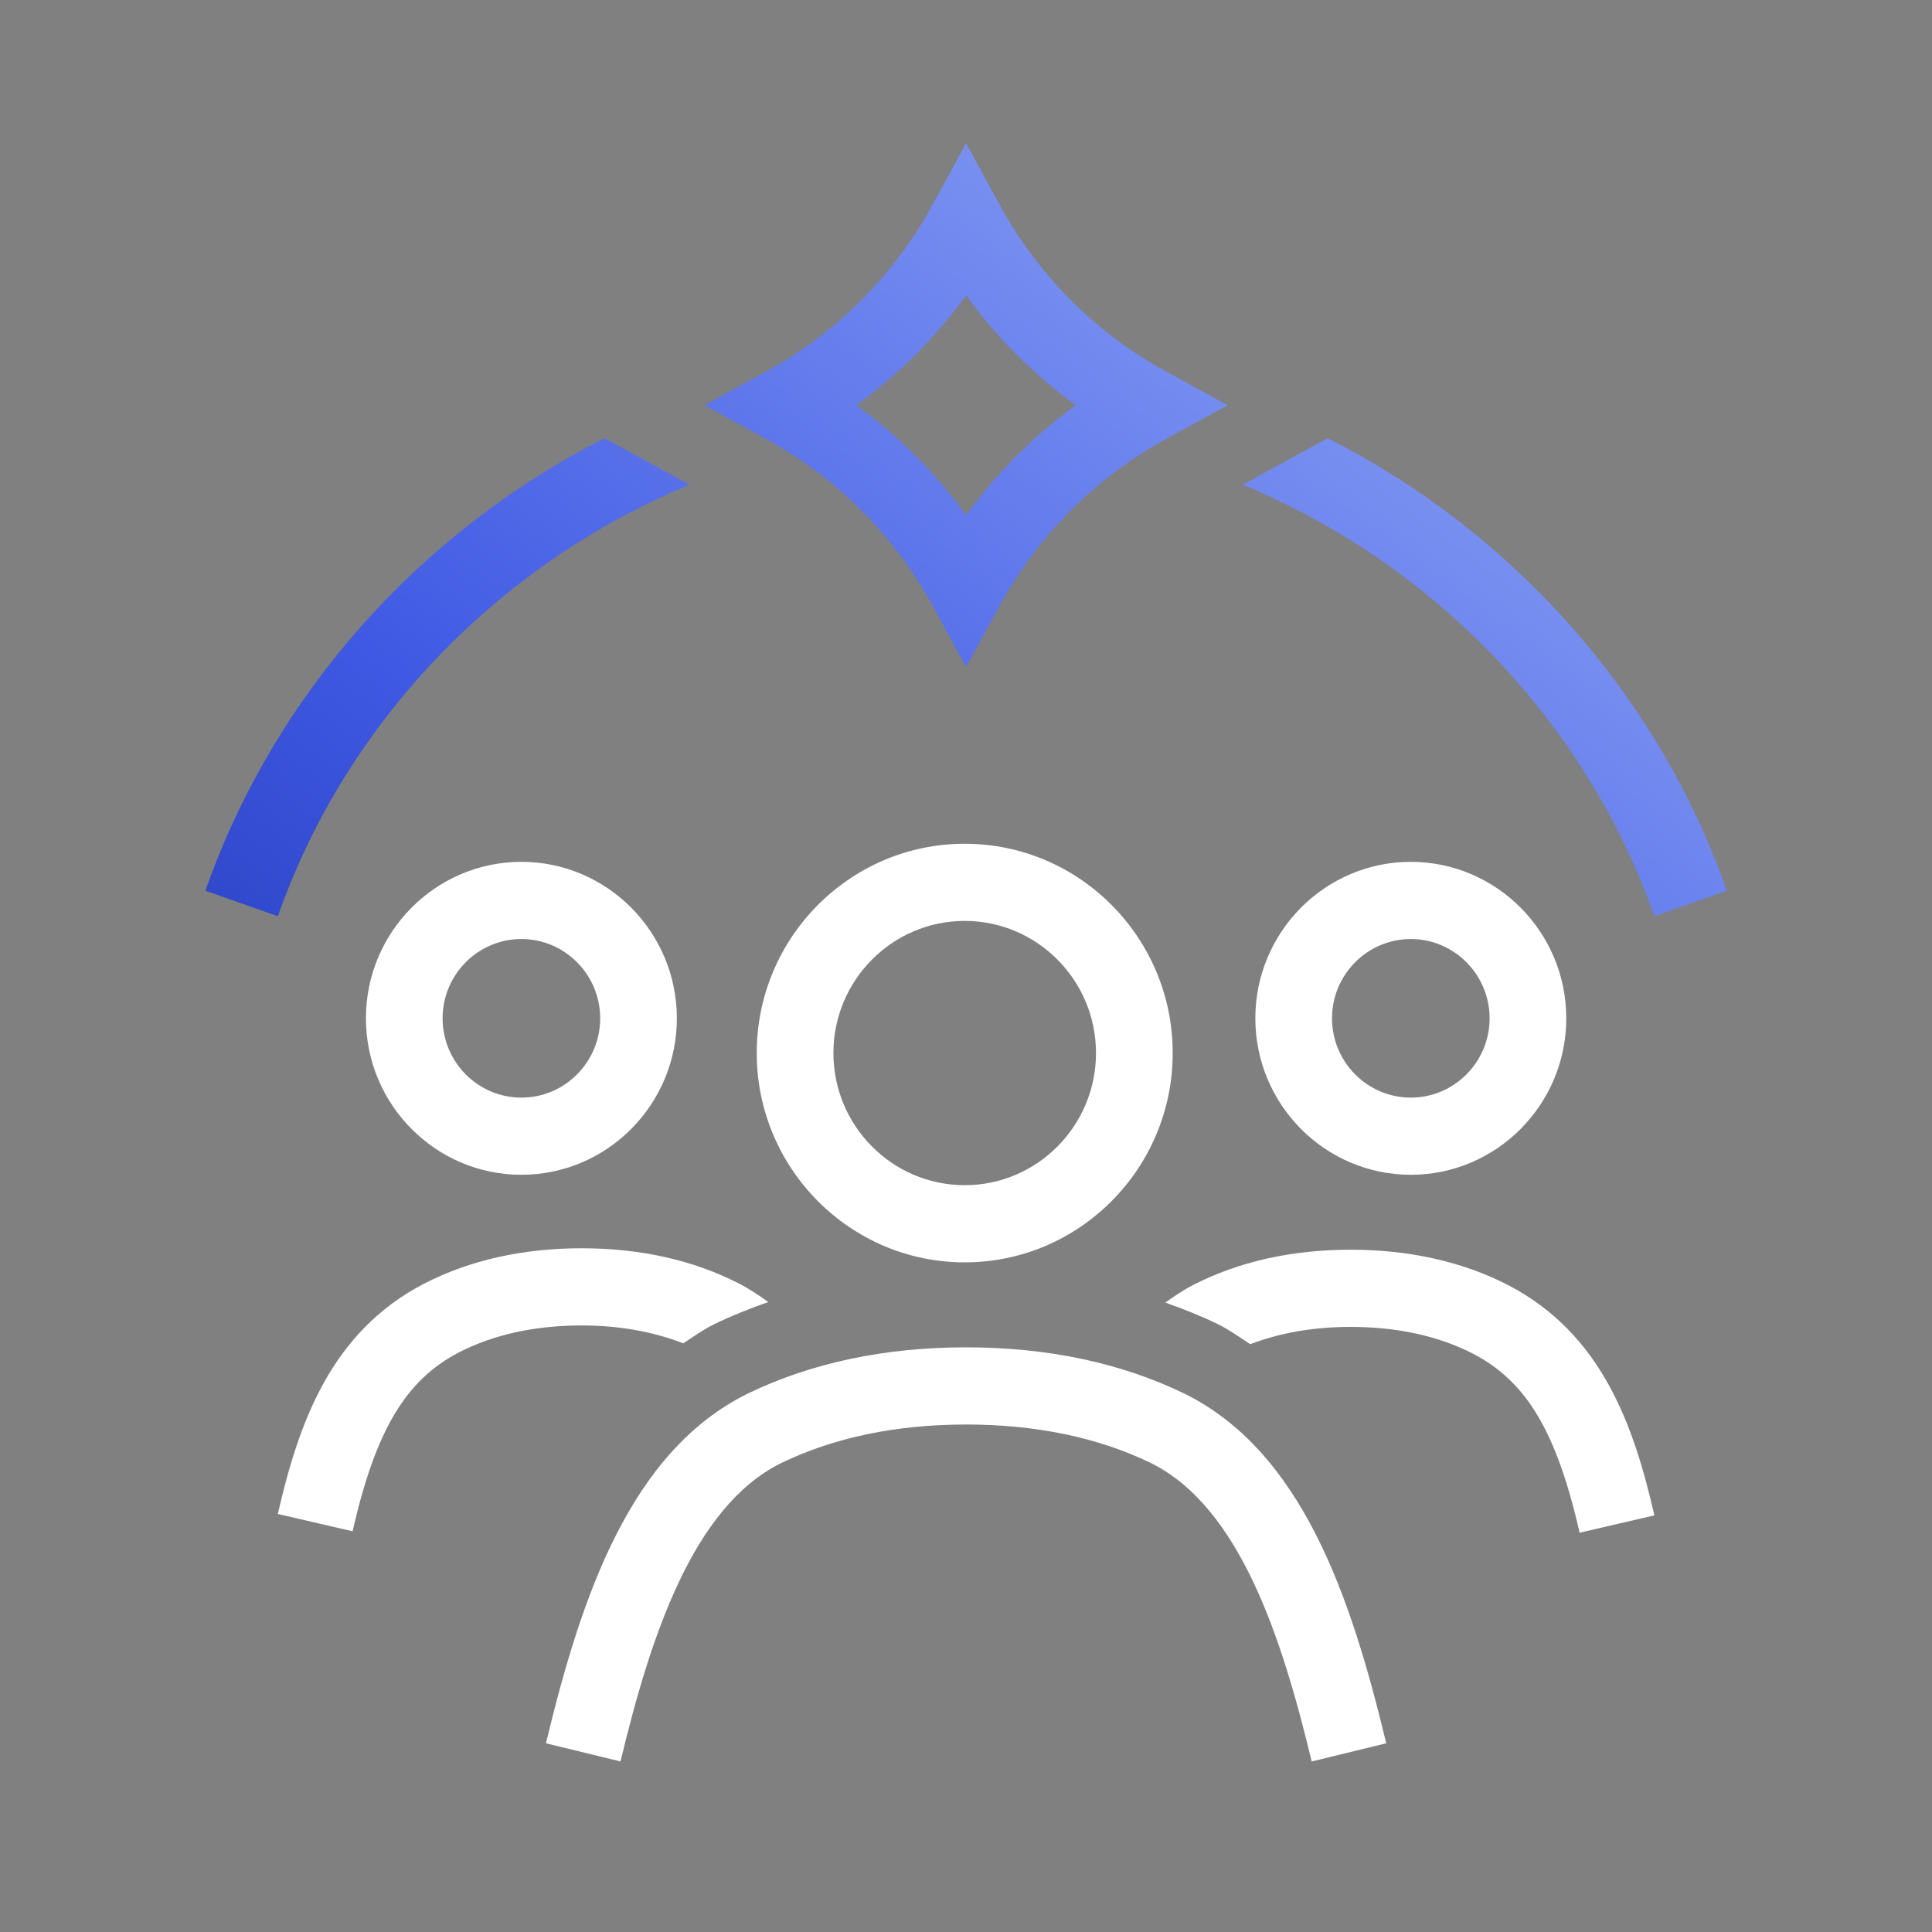
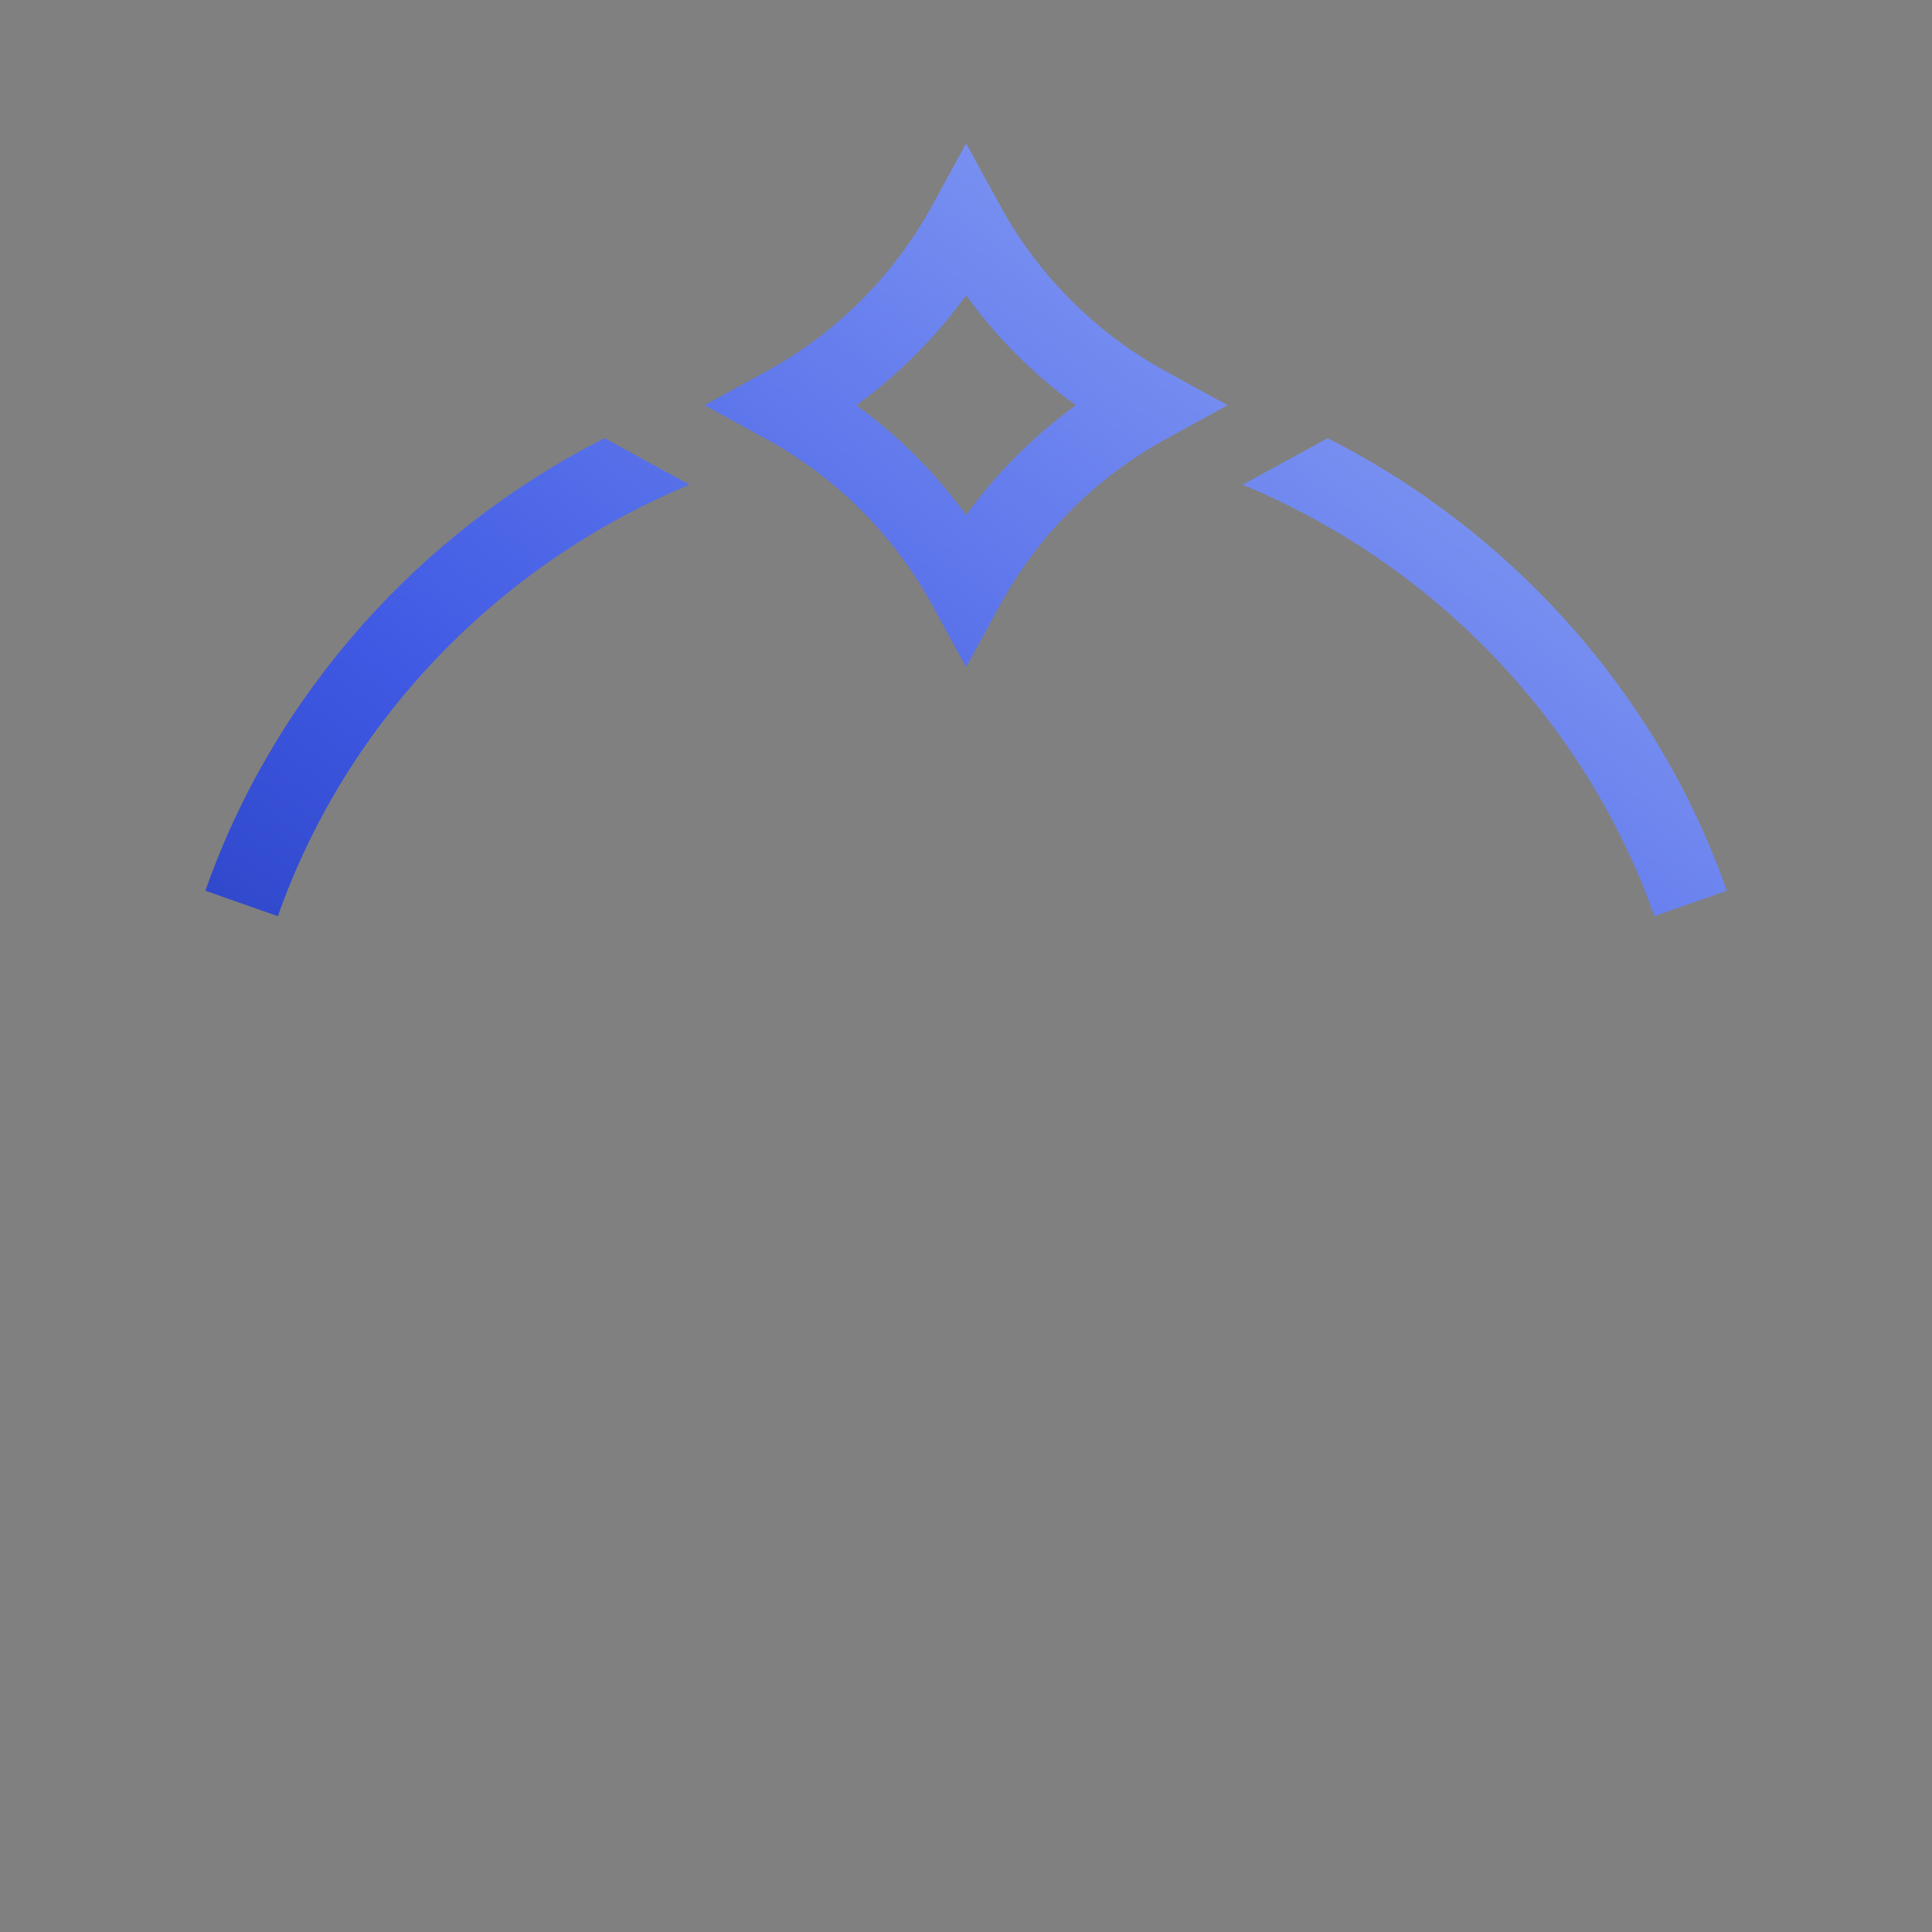
<svg xmlns="http://www.w3.org/2000/svg" width="80" height="80" viewBox="0 0 80 80" fill="none">
  <rect x="0" y="0" width="80" height="80" fill="#808080" stroke="none" />
-   <path d="M39.947 52.272C35.199 52.272 31.335 48.383 31.335 43.604C31.335 38.825 35.199 34.938 39.947 34.938C44.696 34.938 48.559 38.825 48.559 43.604C48.559 48.383 44.696 52.272 39.947 52.272ZM39.947 38.133C36.95 38.133 34.51 40.587 34.51 43.604C34.51 46.621 36.95 49.076 39.947 49.076C42.945 49.076 45.383 46.621 45.383 43.604C45.383 40.587 42.945 38.133 39.947 38.133ZM58.419 48.645C61.968 48.645 64.856 45.739 64.856 42.166C64.856 38.594 61.968 35.687 58.419 35.687C54.869 35.687 51.981 38.594 51.981 42.166C51.981 45.739 54.869 48.645 58.419 48.645ZM58.419 38.883C60.217 38.883 61.681 40.356 61.681 42.166C61.681 43.977 60.217 45.45 58.419 45.45C56.62 45.45 55.156 43.977 55.156 42.166C55.156 40.356 56.62 38.883 58.419 38.883ZM21.589 48.645C25.139 48.645 28.027 45.739 28.027 42.166C28.027 38.594 25.139 35.687 21.589 35.687C18.04 35.687 15.152 38.594 15.152 42.166C15.152 45.739 18.04 48.645 21.589 48.645ZM21.589 38.883C23.388 38.883 24.852 40.356 24.852 42.166C24.852 43.977 23.388 45.45 21.589 45.45C19.791 45.45 18.327 43.977 18.327 42.166C18.327 40.356 19.791 38.883 21.589 38.883ZM28.292 55.624C28.71 55.352 29.11 55.06 29.569 54.834C30.292 54.485 31.044 54.183 31.814 53.915C31.43 53.64 31.04 53.374 30.608 53.153C28.717 52.181 26.522 51.688 24.085 51.688C21.647 51.688 19.452 52.181 17.553 53.157C13.695 55.165 12.366 58.925 11.504 62.69L14.599 63.407C15.555 59.228 16.792 57.151 19.004 55.999C20.445 55.26 22.154 54.884 24.085 54.884C25.642 54.884 27.046 55.141 28.292 55.624ZM62.447 53.212C60.556 52.241 58.361 51.748 55.923 51.748C53.486 51.748 51.29 52.241 49.402 53.211C48.991 53.422 48.621 53.678 48.253 53.937C48.991 54.197 49.714 54.483 50.408 54.819C50.897 55.06 51.326 55.368 51.769 55.66C53.001 55.191 54.388 54.944 55.923 54.944C57.854 54.944 59.563 55.319 60.995 56.054C63.216 57.21 64.453 59.288 65.409 63.466L68.504 62.748C67.642 58.984 66.313 55.224 62.447 53.212ZM57.401 72.186C55.934 66.081 53.906 60.101 49.032 57.7C46.413 56.433 43.375 55.79 40.004 55.79C36.633 55.79 33.595 56.433 30.966 57.704C26.102 60.101 24.074 66.081 22.607 72.186L25.694 72.938C26.918 67.846 28.667 62.396 32.351 60.58C34.538 59.523 37.113 58.986 40.004 58.986C42.895 58.986 45.47 59.523 47.647 60.576C51.341 62.396 53.09 67.846 54.314 72.938L57.401 72.186Z" fill="white" />
  <path d="M71.504 36.882L68.502 37.938C65.653 29.827 59.318 23.328 51.456 20.071L54.974 18.145C62.59 22.002 68.638 28.718 71.504 36.882ZM8.504 36.882L11.506 37.938C14.355 29.827 20.691 23.328 28.553 20.071L25.035 18.145C17.418 22.002 11.37 28.718 8.504 36.882ZM48.283 15.383L50.835 16.78L48.283 18.178C45.372 19.772 42.992 22.154 41.4 25.067L40.004 27.622L38.608 25.067C37.015 22.154 34.636 19.772 31.725 18.178L29.172 16.78L31.725 15.383C34.636 13.789 37.016 11.406 38.608 8.492L40.004 5.938L41.4 8.492C42.992 11.406 45.372 13.789 48.283 15.383ZM44.548 16.78C42.803 15.512 41.271 13.979 40.004 12.23C38.737 13.979 37.205 15.512 35.459 16.78C37.205 18.049 38.737 19.582 40.004 21.329C41.271 19.582 42.803 18.049 44.548 16.78Z" fill="url(#paint0_linear_2257_11044)" />
  <defs>
    <linearGradient id="paint0_linear_2257_11044" x1="-7.07" y1="47.52" x2="49.465" y2="-28.939" gradientUnits="userSpaceOnUse">
      <stop stop-color="#1A31A9" />
      <stop offset="0.315" stop-color="#3F59E4" />
      <stop offset="1" stop-color="#B6CAFF" />
    </linearGradient>
  </defs>
</svg>